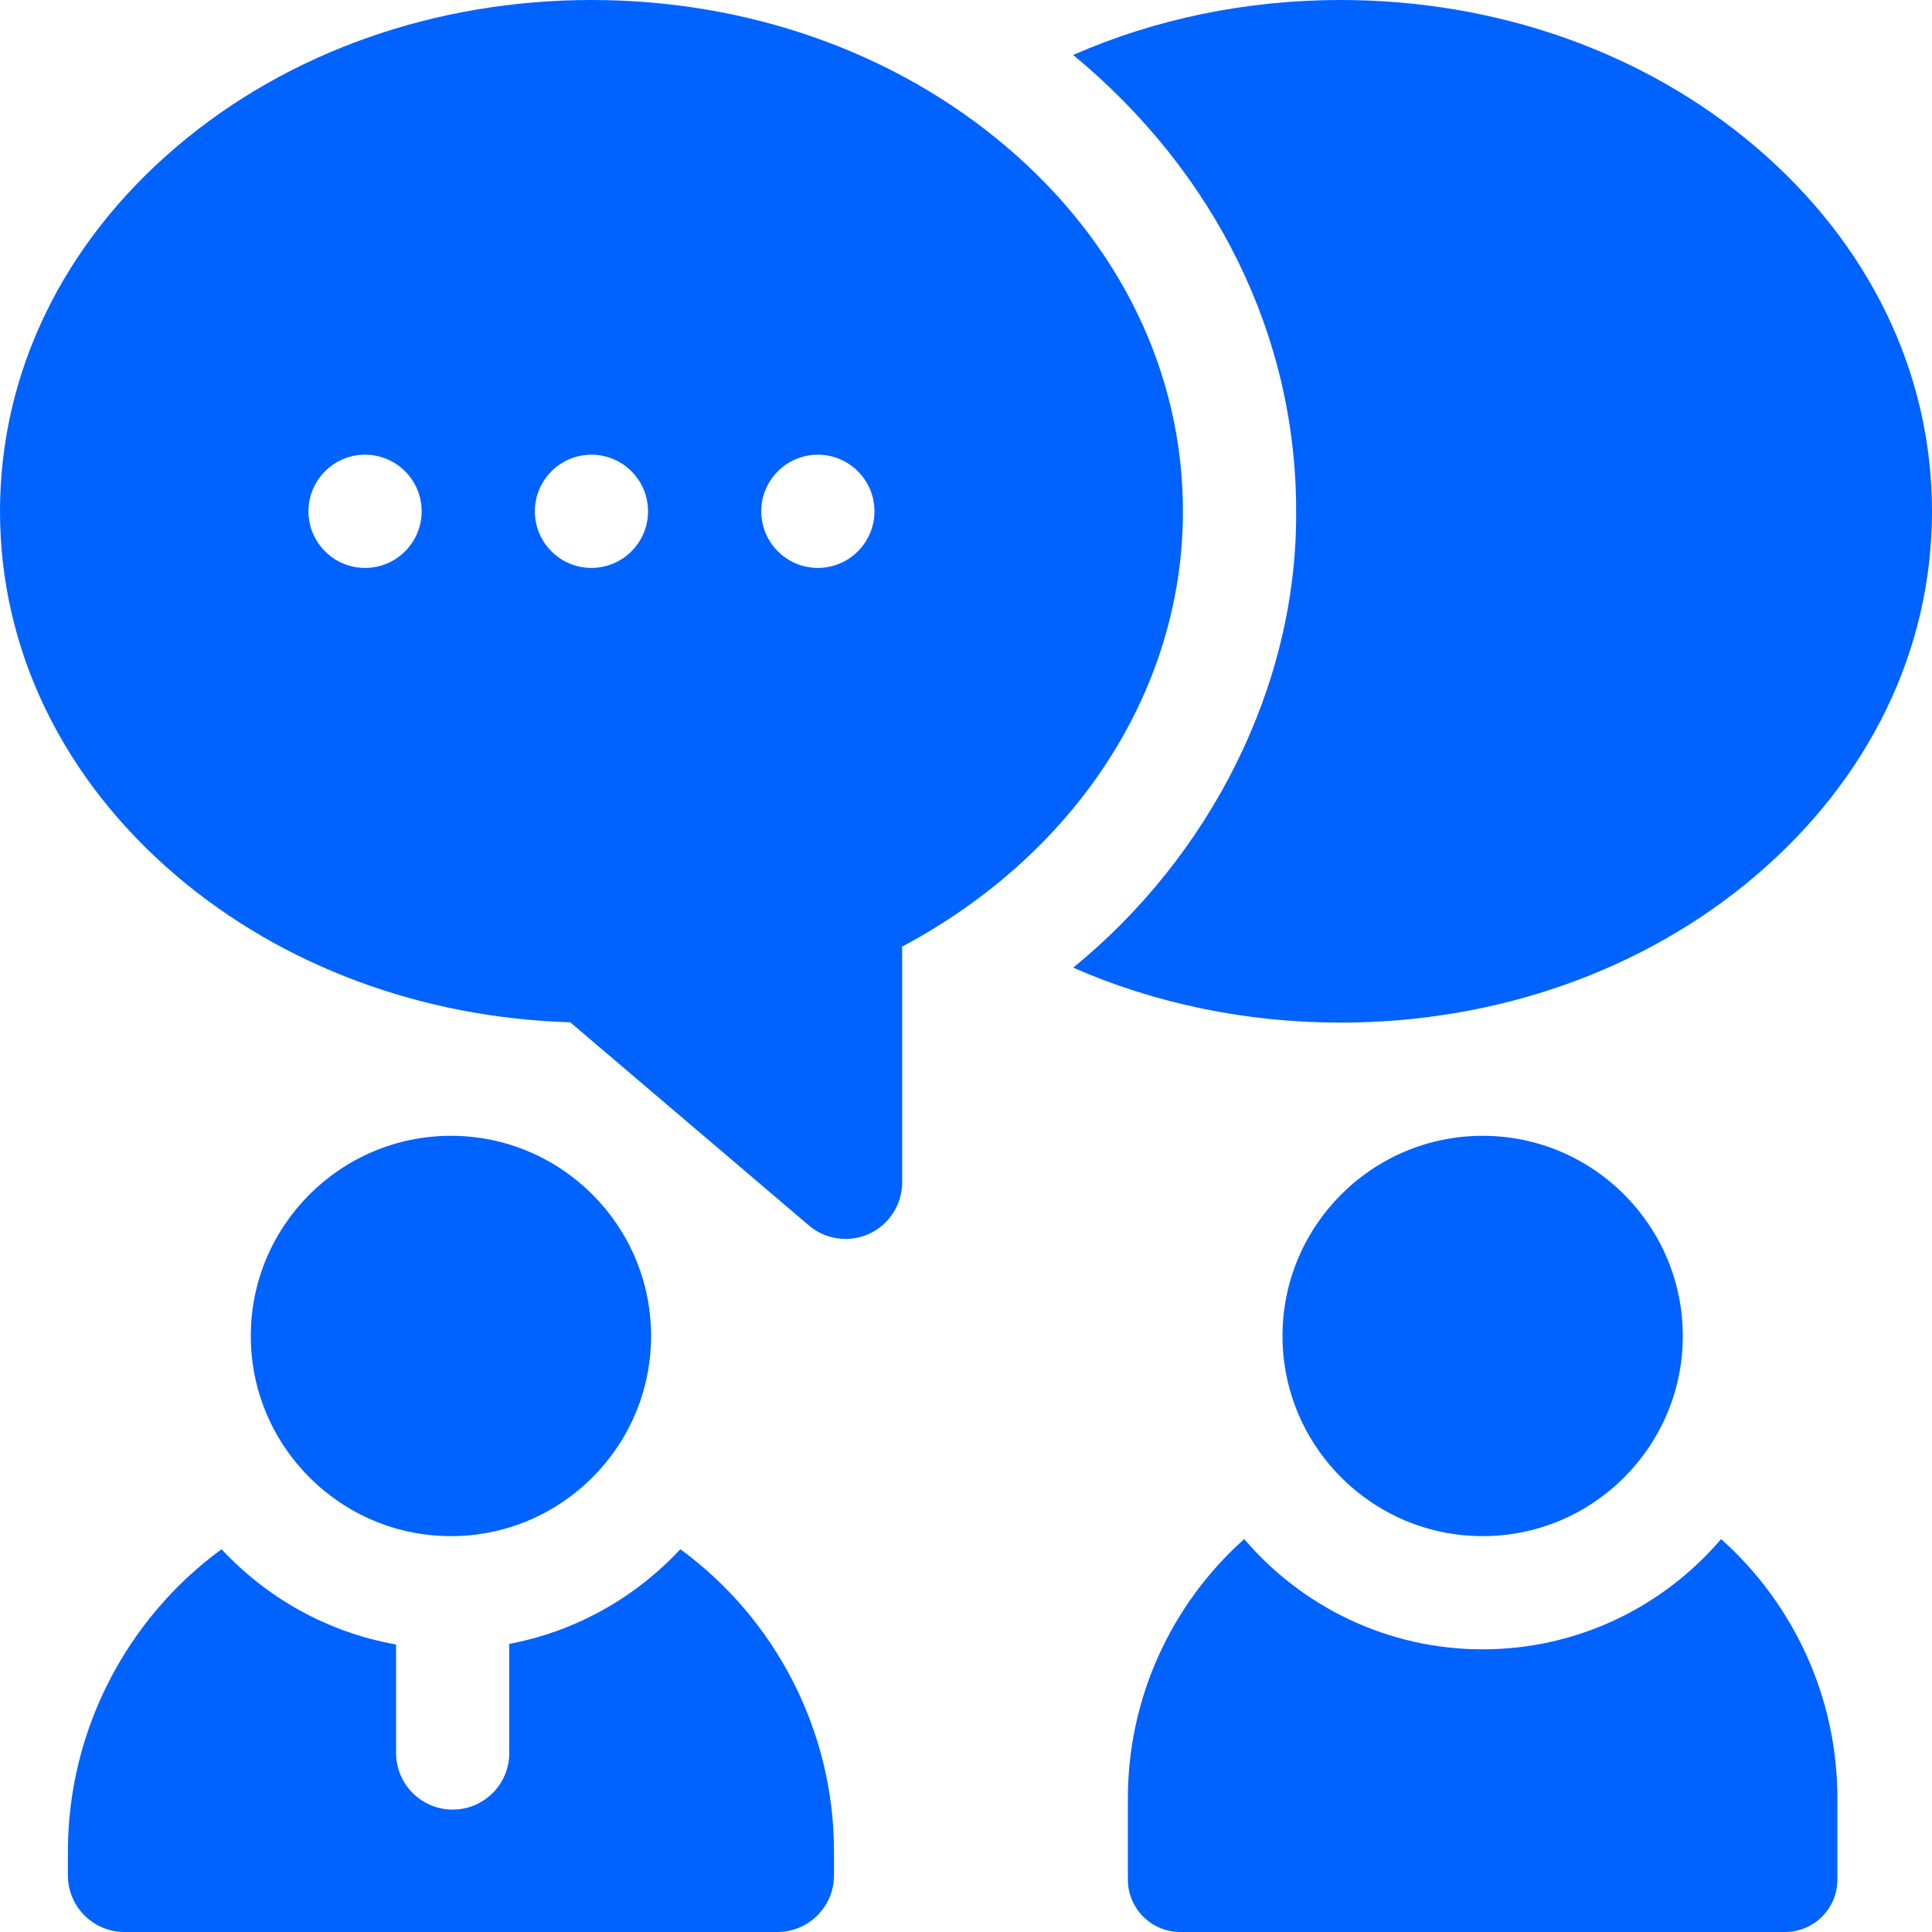
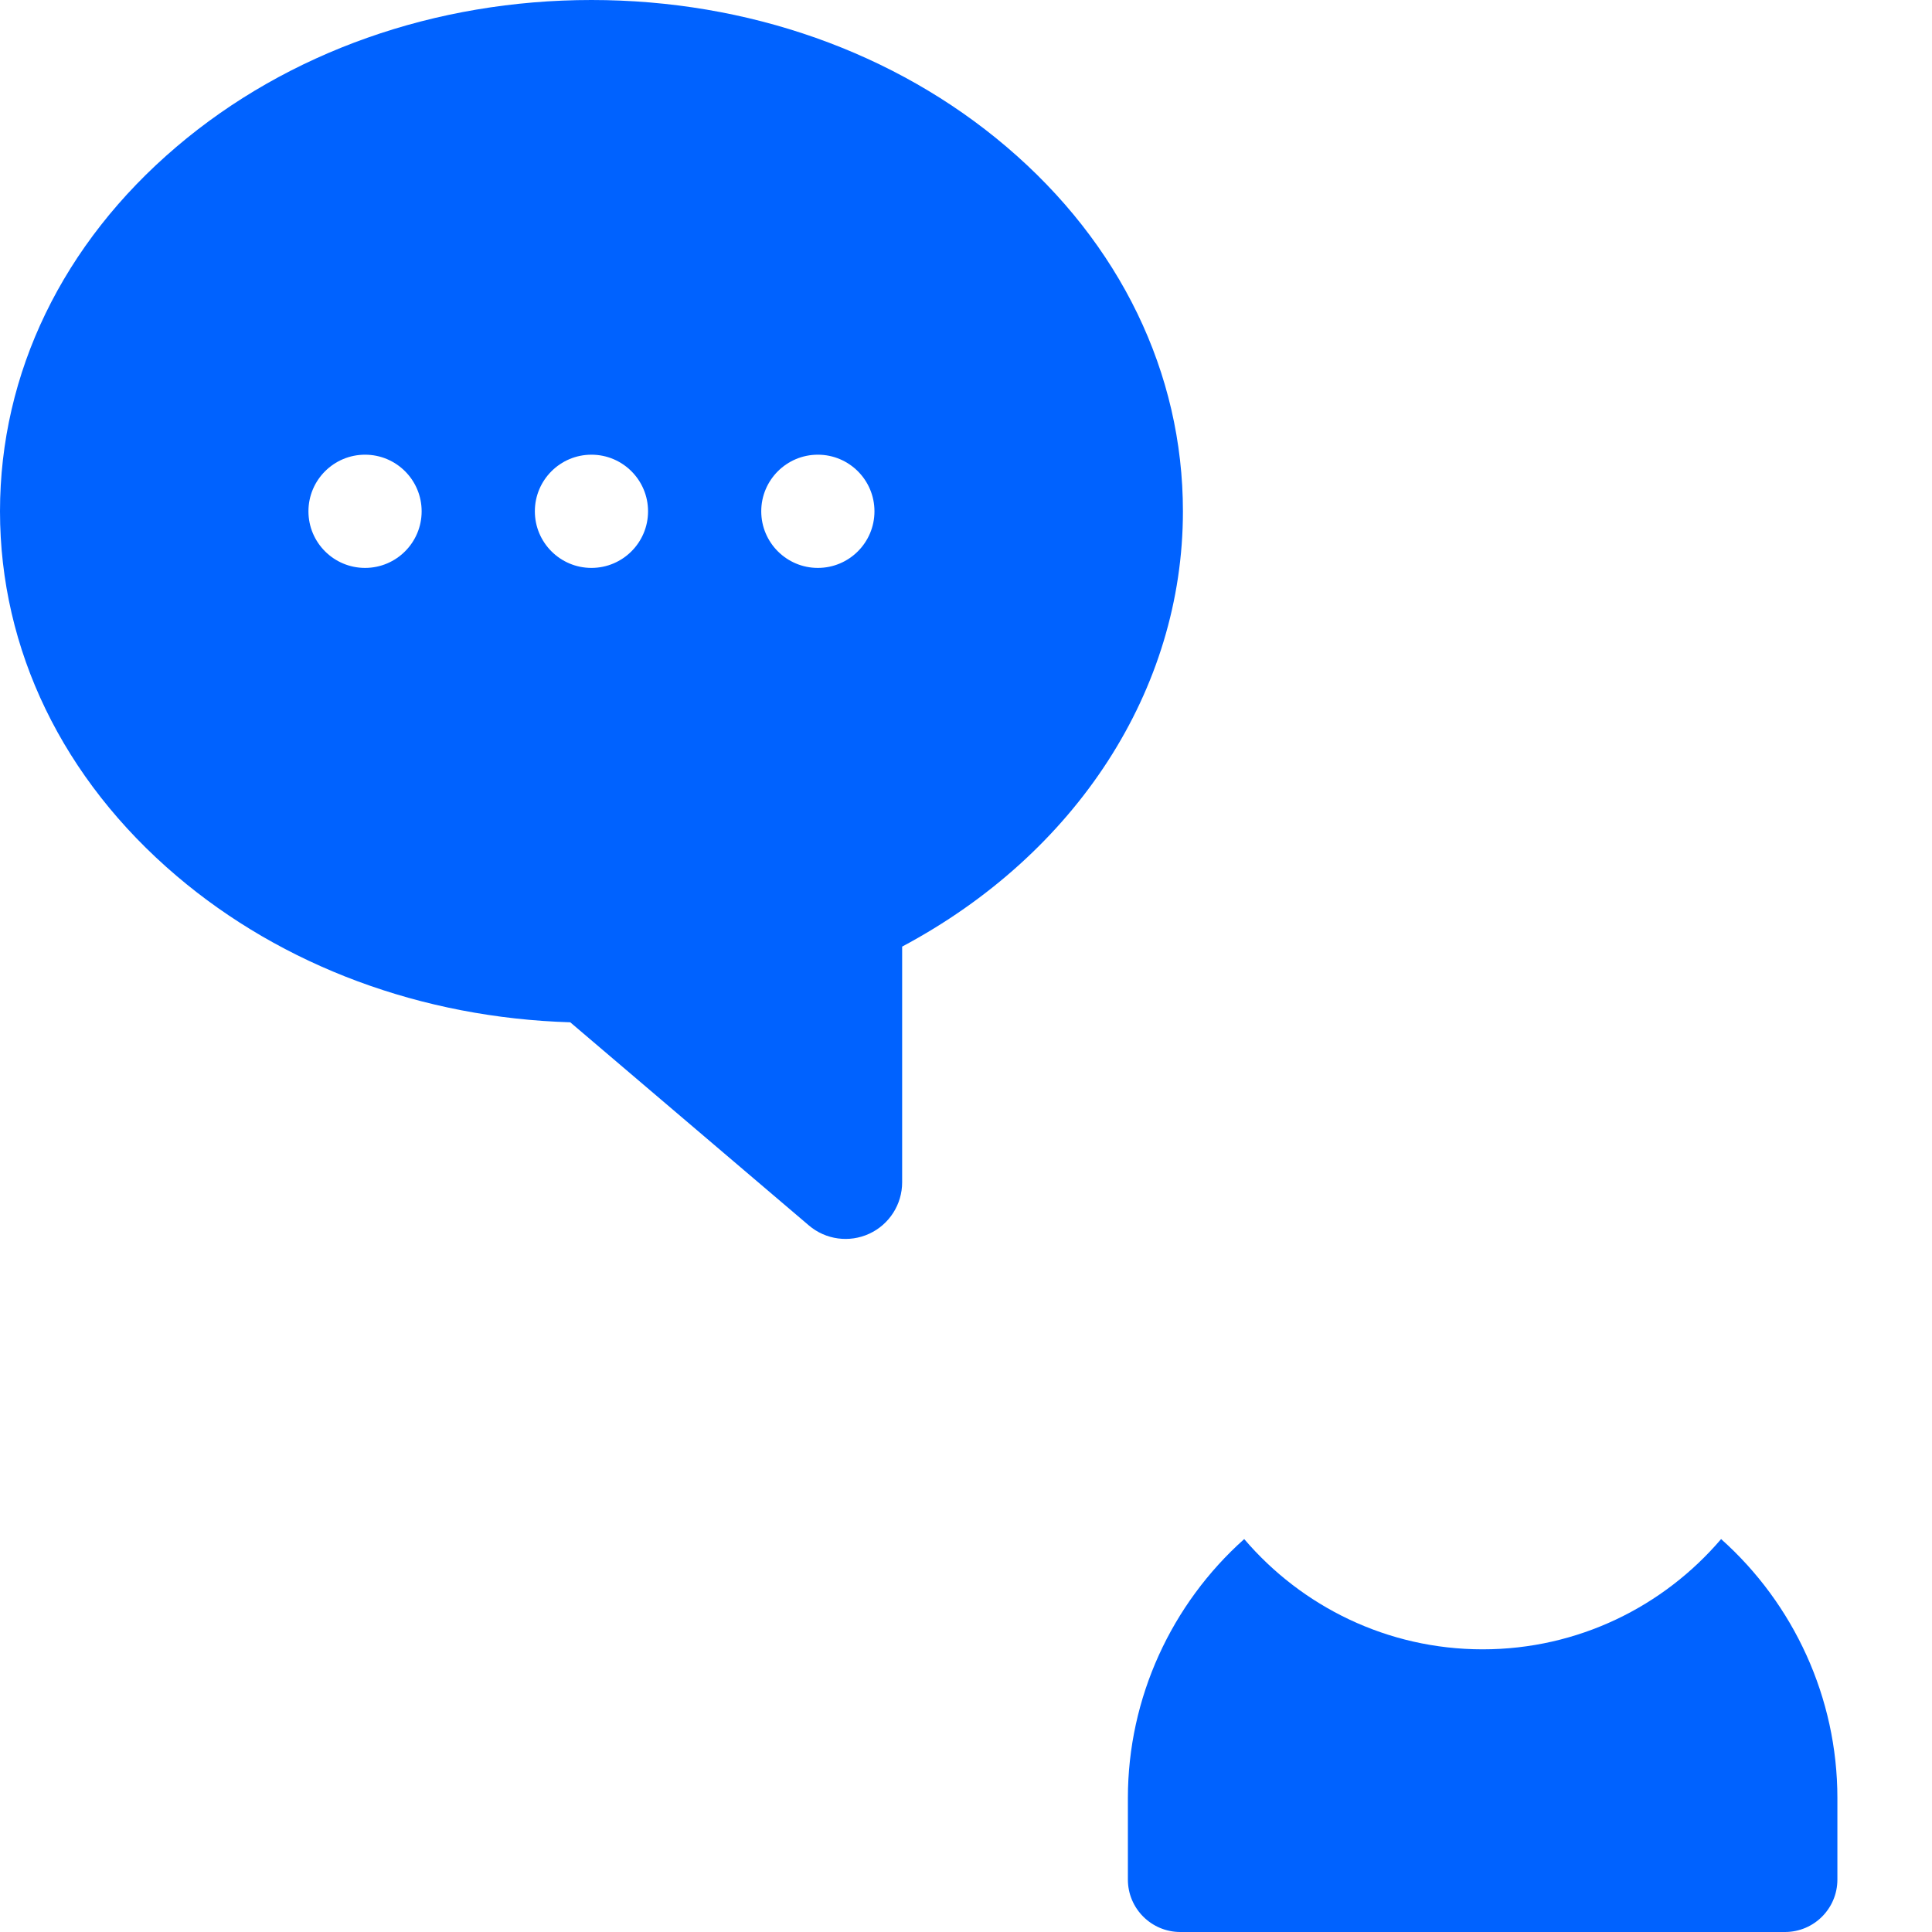
<svg xmlns="http://www.w3.org/2000/svg" width="100" height="100" viewBox="0 0 100 100" fill="none">
  <g clip-path="url(#clip0_145_70)">
    <path d="M52.088 7.592C46.33 2.695 38.703 0 30.613 0C22.523 0 14.898 2.695 9.141 7.592C3.246 12.602 0 19.305 0 26.465C0 33.625 3.246 40.328 9.141 45.338C14.637 50.012 21.836 52.68 29.516 52.914L41.867 63.428C42.737 64.172 43.964 64.333 44.994 63.857C46.031 63.377 46.695 62.34 46.695 61.197V48.996C55.707 44.193 61.228 35.709 61.228 26.465C61.228 19.305 57.982 12.602 52.088 7.592ZM18.895 29.395C17.277 29.395 15.965 28.082 15.965 26.465C15.965 24.848 17.277 23.535 18.895 23.535C20.514 23.535 21.824 24.848 21.824 26.465C21.824 28.082 20.514 29.395 18.895 29.395ZM30.613 29.395C28.996 29.395 27.684 28.082 27.684 26.465C27.684 24.848 28.996 23.535 30.613 23.535C32.23 23.535 33.543 24.848 33.543 26.465C33.543 28.082 32.23 29.395 30.613 29.395ZM42.332 29.395C40.715 29.395 39.402 28.082 39.402 26.465C39.402 24.848 40.715 23.535 42.332 23.535C43.951 23.535 45.262 24.848 45.262 26.465C45.262 28.082 43.951 29.395 42.332 29.395Z" fill="#0062FF" />
-     <path d="M100 26.463C100 33.623 96.754 40.326 90.859 45.338C85.102 50.234 77.477 52.93 69.387 52.93C64.508 52.93 59.789 51.945 55.549 50.086C62.619 44.325 67.152 35.505 67.088 26.465C67.103 17.428 62.94 8.961 55.547 2.844C59.787 0.984 64.506 0 69.387 0C77.477 0 85.102 2.695 90.859 7.59C96.754 12.602 100 19.305 100 26.463Z" fill="#0062FF" />
    <path d="M95.103 93.064V97.287C95.103 98.785 93.889 100 92.391 100H61.094C59.596 100 58.379 98.785 58.379 97.287V93.064C58.379 87.875 60.639 83.018 64.4 79.662C67.379 83.152 71.807 85.369 76.742 85.369C81.678 85.369 86.106 83.152 89.084 79.662C92.846 83.018 95.103 87.875 95.103 93.064Z" fill="#0062FF" />
-     <path d="M6.444 100H40.237C41.855 100 43.167 98.688 43.167 97.07V95.832C43.167 89.588 40.14 83.789 35.214 80.186C32.905 82.672 29.827 84.432 26.36 85.088V90.734C26.36 92.352 25.05 93.664 23.431 93.664C23.401 93.664 23.37 93.664 23.341 93.662C21.765 93.615 20.501 92.322 20.501 90.734V85.119C16.962 84.492 13.817 82.715 11.468 80.186C6.542 83.789 3.515 89.588 3.515 95.832V97.07C3.515 98.688 4.827 100 6.444 100Z" fill="#0062FF" />
-     <path d="M23.341 79.51C29.054 79.51 33.7 74.862 33.7 69.149C33.7 63.437 29.054 58.789 23.341 58.789C17.628 58.789 12.981 63.437 12.981 69.149C12.981 74.862 17.627 79.51 23.341 79.51Z" fill="#0062FF" />
-     <path d="M76.742 79.51C82.455 79.51 87.101 74.862 87.101 69.149C87.101 63.437 82.455 58.789 76.742 58.789C71.028 58.789 66.382 63.437 66.382 69.149C66.382 74.862 71.028 79.51 76.742 79.51Z" fill="#0062FF" />
  </g>
  <defs>
    <clipPath id="clip0_145_70">
      <rect width="100" height="100" fill="white" />
    </clipPath>
  </defs>
</svg>